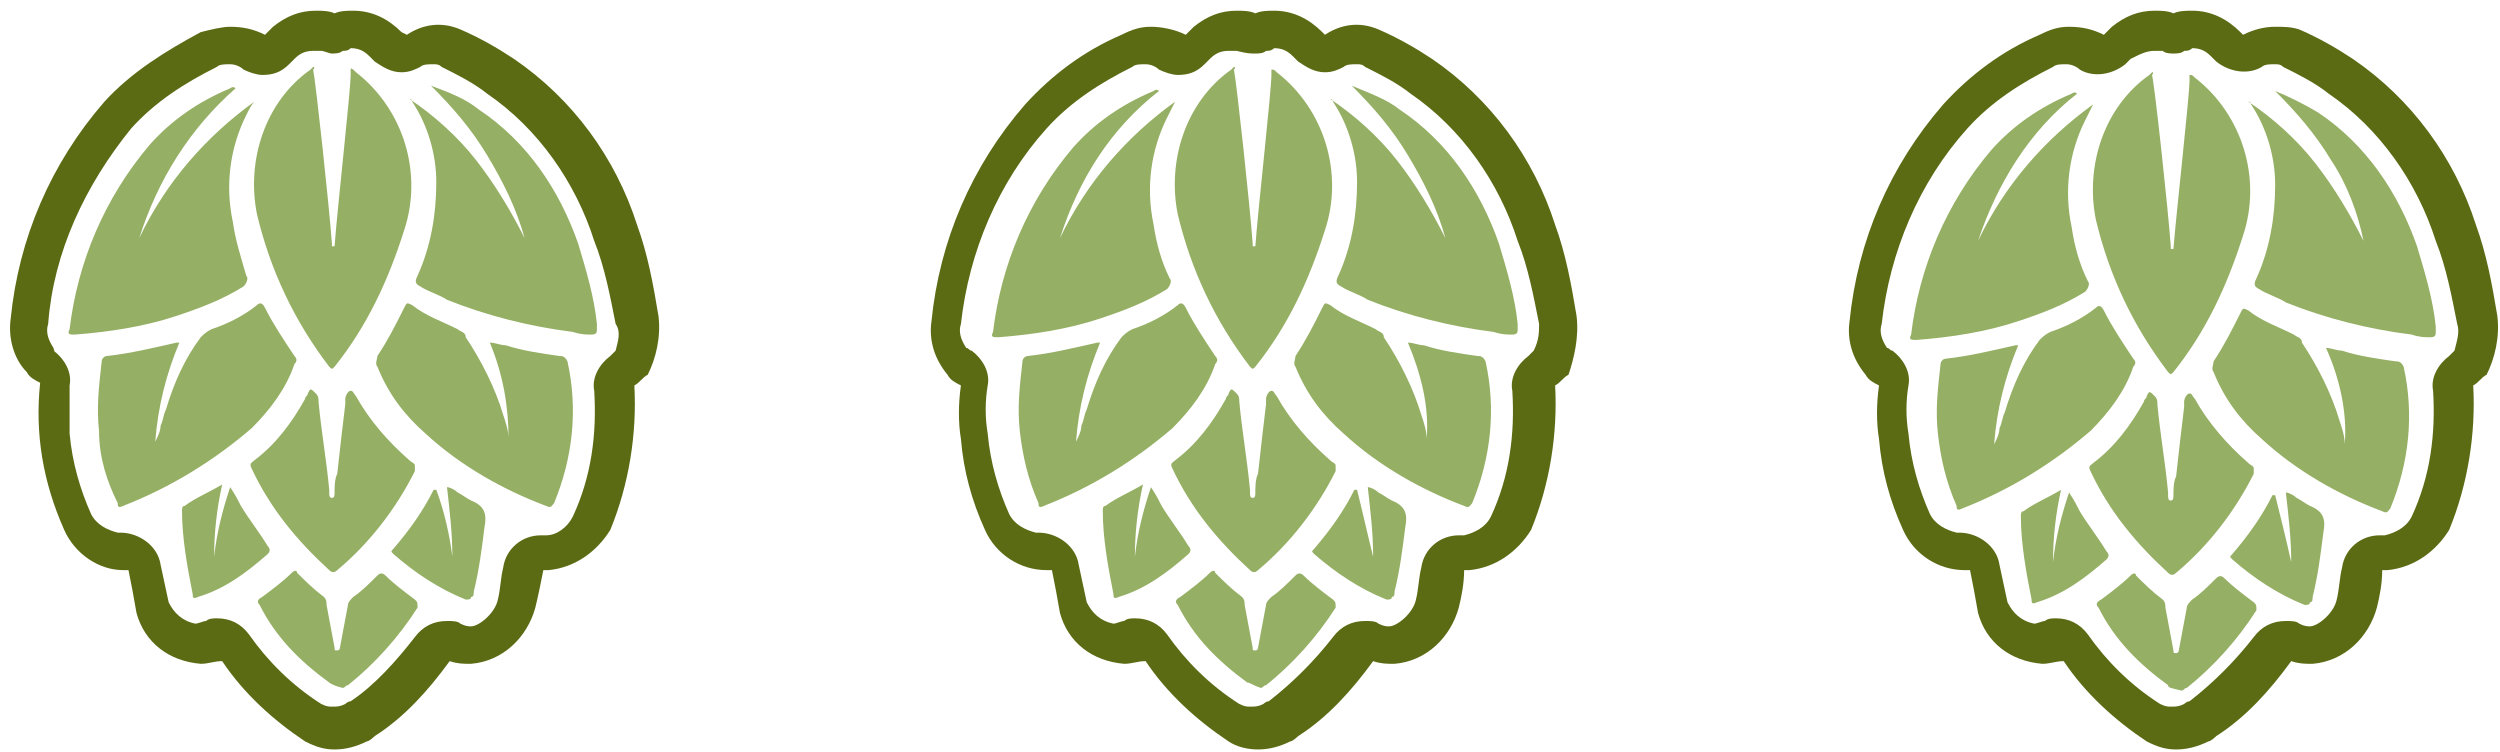
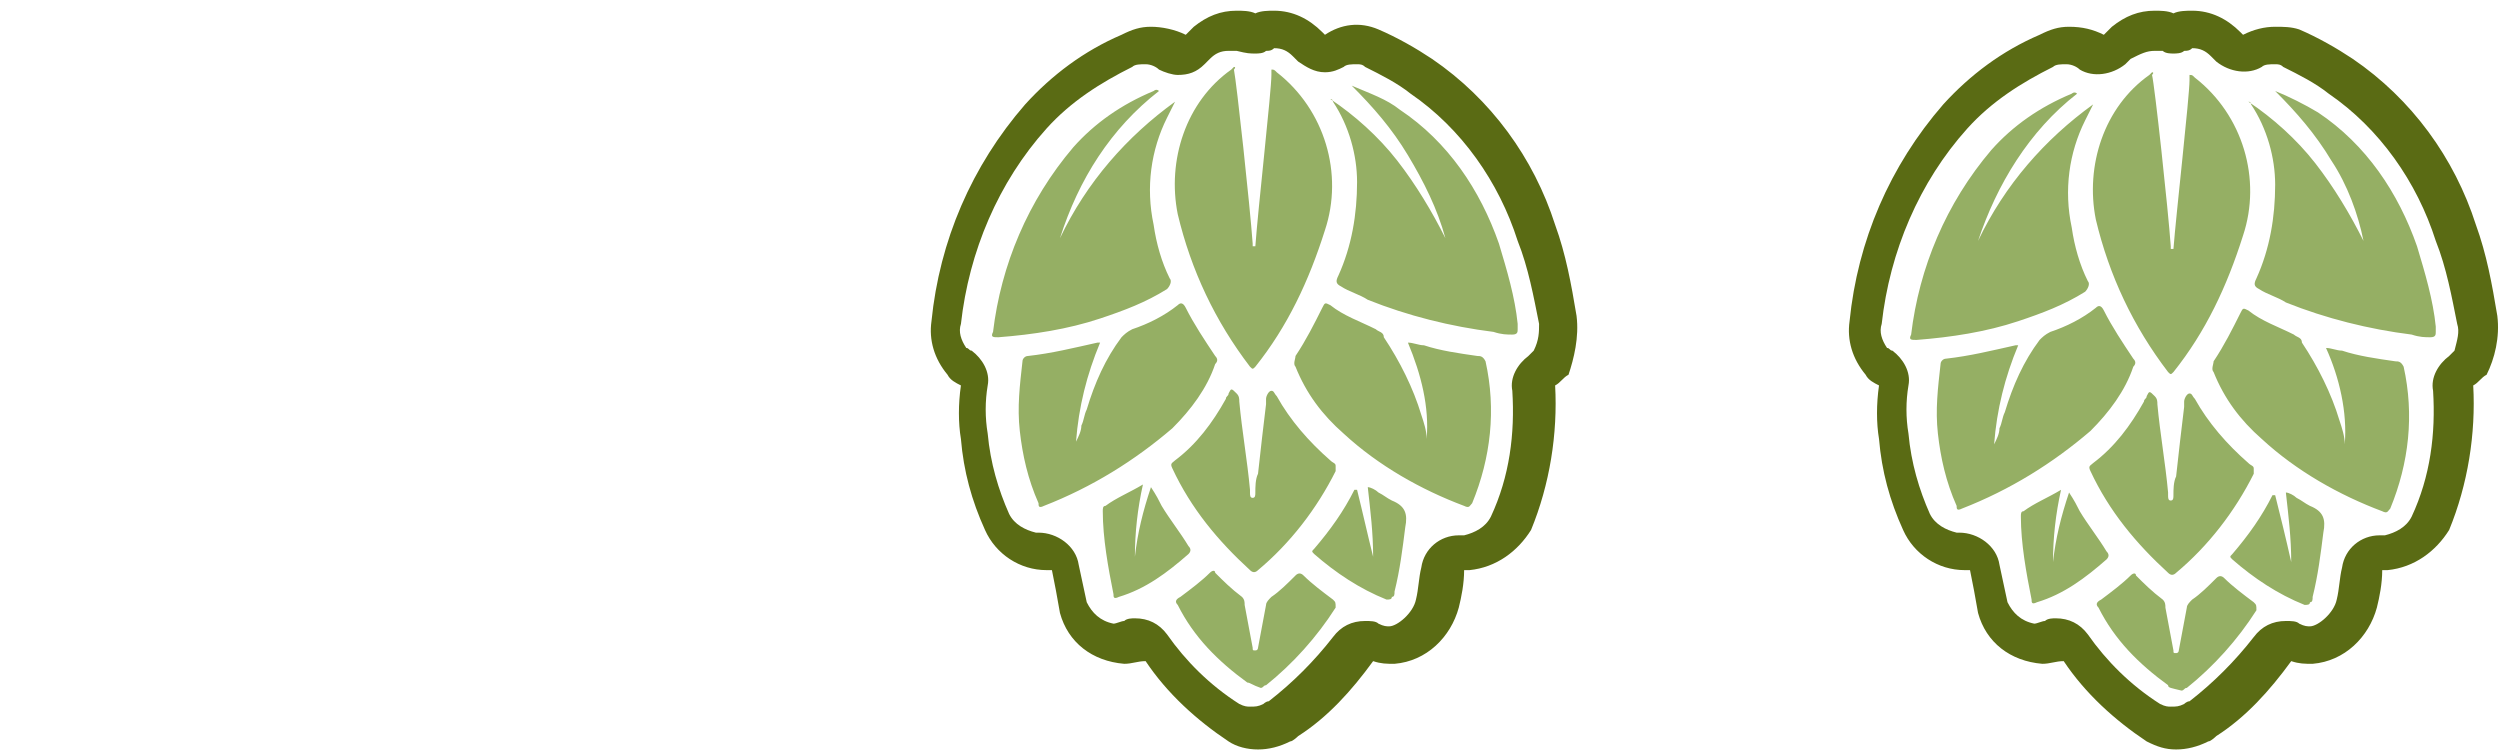
<svg xmlns="http://www.w3.org/2000/svg" version="1.1" id="Laag_1" x="0px" y="0px" width="93.4px" height="28.1px" viewBox="0 0 93.4 28.1" style="enable-background:new 0 0 93.4 28.1;" xml:space="preserve">
  <style type="text/css">
	.st0{fill:#5A6B14;}
	.st1{fill:#95AF64;}
</style>
  <path class="st0" d="M93.3,11.8c-0.2-1.2-0.4-2.3-0.8-3.4c-0.8-2.5-2.4-4.7-4.6-6.2c-0.6-0.4-1.3-0.8-2-1.1C85.6,1,85.3,1,85,1  c-0.4,0-0.8,0.1-1.2,0.3c0,0-0.1-0.1-0.1-0.1c-0.5-0.5-1.1-0.8-1.8-0.8c-0.2,0-0.5,0-0.7,0.1c-0.2-0.1-0.5-0.1-0.7-0.1  c-0.6,0-1.1,0.2-1.6,0.6c-0.1,0.1-0.2,0.2-0.3,0.3C78.2,1.1,77.8,1,77.3,1c-0.4,0-0.7,0.1-1.1,0.3c-1.4,0.6-2.6,1.5-3.6,2.6  c-2,2.3-3.2,5.1-3.5,8.1c-0.1,0.7,0.1,1.4,0.6,2c0.1,0.2,0.3,0.3,0.5,0.4c-0.1,0.7-0.1,1.4,0,2c0.1,1.2,0.4,2.3,0.9,3.4  c0.4,0.9,1.3,1.5,2.3,1.5c0.1,0,0.1,0,0.2,0c0.1,0.5,0.2,1,0.3,1.6c0.3,1.1,1.2,1.8,2.4,1.9c0.3,0,0.5-0.1,0.8-0.1  c0.8,1.2,1.9,2.2,3.1,3l0,0c0.4,0.2,0.7,0.3,1.1,0.3c0.4,0,0.8-0.1,1.2-0.3c0.1,0,0.3-0.2,0.3-0.2c1.1-0.7,2-1.7,2.8-2.8  c0.3,0.1,0.5,0.1,0.8,0.1c1.2-0.1,2.1-1,2.4-2.1c0.1-0.4,0.2-0.9,0.2-1.4c0.1,0,0.2,0,0.2,0c1-0.1,1.8-0.7,2.3-1.5  c0.7-1.7,1-3.6,0.9-5.4c0.2-0.1,0.3-0.3,0.5-0.4C93.2,13.4,93.4,12.6,93.3,11.8z M91.7,13.1c-0.1,0.1-0.1,0.1-0.2,0.2  c-0.4,0.3-0.7,0.8-0.6,1.3c0.1,1.6-0.1,3.2-0.8,4.7c-0.2,0.4-0.6,0.6-1,0.7h0c-0.1,0-0.1,0-0.2,0c-0.7,0-1.3,0.5-1.4,1.2  c-0.1,0.4-0.1,0.8-0.2,1.2c-0.1,0.5-0.7,1-1,1c-0.1,0-0.2,0-0.4-0.1c-0.1-0.1-0.3-0.1-0.5-0.1c-0.5,0-0.9,0.2-1.2,0.6  c-0.7,0.9-1.5,1.7-2.4,2.4c-0.1,0-0.2,0.1-0.2,0.1c-0.2,0.1-0.3,0.1-0.5,0.1c-0.1,0-0.2,0-0.4-0.1c-1.1-0.7-2-1.6-2.7-2.6  c-0.3-0.4-0.7-0.6-1.2-0.6c-0.1,0-0.3,0-0.4,0.1c-0.1,0-0.3,0.1-0.4,0.1c-0.5-0.1-0.8-0.4-1-0.8c-0.1-0.5-0.2-0.9-0.3-1.4  c-0.1-0.7-0.8-1.2-1.5-1.2c-0.1,0-0.1,0-0.1,0c-0.4-0.1-0.8-0.3-1-0.7c-0.4-0.9-0.7-1.9-0.8-3c-0.1-0.6-0.1-1.2,0-1.8  c0.1-0.5-0.2-1-0.6-1.3c-0.1,0-0.1-0.1-0.2-0.1c-0.2-0.3-0.3-0.6-0.2-0.9c0.3-2.7,1.4-5.3,3.2-7.3c0.9-1,2-1.7,3.2-2.3  c0.1-0.1,0.3-0.1,0.5-0.1c0.2,0,0.4,0.1,0.5,0.2c0.5,0.3,1.2,0.2,1.7-0.2l0.2-0.2C80,2,80.2,1.9,80.5,1.9h0c0.1,0,0.2,0,0.3,0  C80.9,2,81.1,2,81.2,2c0.1,0,0.3,0,0.4-0.1c0.1,0,0.2,0,0.3-0.1c0.3,0,0.5,0.1,0.7,0.3c0,0,0.1,0.1,0.2,0.2c0.5,0.4,1.2,0.5,1.7,0.2  c0.1-0.1,0.3-0.1,0.5-0.1c0.1,0,0.2,0,0.3,0.1c0.6,0.3,1.2,0.6,1.7,1c1.9,1.3,3.3,3.3,4,5.5c0.4,1,0.6,2.1,0.8,3.1  C91.9,12.4,91.8,12.7,91.7,13.1z" />
  <path class="st0" d="M58.9,11.8c-0.2-1.2-0.4-2.3-0.8-3.4c-0.8-2.5-2.4-4.7-4.6-6.2c-0.6-0.4-1.3-0.8-2-1.1c-0.7-0.3-1.4-0.2-2,0.2  l-0.1-0.1c-0.5-0.5-1.1-0.8-1.8-0.8c-0.2,0-0.5,0-0.7,0.1c-0.2-0.1-0.5-0.1-0.7-0.1c-0.6,0-1.1,0.2-1.6,0.6  c-0.1,0.1-0.2,0.2-0.3,0.3C43.9,1.1,43.4,1,43,1c-0.4,0-0.7,0.1-1.1,0.3c-1.4,0.6-2.6,1.5-3.6,2.6c-2,2.3-3.2,5.1-3.5,8.1  c-0.1,0.7,0.1,1.4,0.6,2c0.1,0.2,0.3,0.3,0.5,0.4c-0.1,0.7-0.1,1.4,0,2c0.1,1.2,0.4,2.3,0.9,3.4c0.4,0.9,1.3,1.5,2.3,1.5  c0.1,0,0.1,0,0.2,0c0.1,0.5,0.2,1,0.3,1.6c0.3,1.1,1.2,1.8,2.4,1.9c0.3,0,0.5-0.1,0.8-0.1c0.8,1.2,1.9,2.2,3.1,3l0,0  c0.3,0.2,0.7,0.3,1.1,0.3c0.4,0,0.8-0.1,1.2-0.3c0.1,0,0.3-0.2,0.3-0.2c1.1-0.7,2-1.7,2.8-2.8c0.3,0.1,0.5,0.1,0.8,0.1  c1.2-0.1,2.1-1,2.4-2.1c0.1-0.4,0.2-0.9,0.2-1.4c0.1,0,0.2,0,0.2,0c1-0.1,1.8-0.7,2.3-1.5c0.7-1.7,1-3.6,0.9-5.4  c0.2-0.1,0.3-0.3,0.5-0.4C58.8,13.4,59,12.6,58.9,11.8z M57.3,13.1c-0.1,0.1-0.1,0.1-0.2,0.2c-0.4,0.3-0.7,0.8-0.6,1.3  c0.1,1.6-0.1,3.2-0.8,4.7c-0.2,0.4-0.6,0.6-1,0.7h0c-0.1,0-0.1,0-0.2,0c-0.7,0-1.3,0.5-1.4,1.2c-0.1,0.4-0.1,0.8-0.2,1.2  c-0.1,0.5-0.7,1-1,1c-0.1,0-0.2,0-0.4-0.1c-0.1-0.1-0.3-0.1-0.5-0.1c-0.5,0-0.9,0.2-1.2,0.6c-0.7,0.9-1.5,1.7-2.4,2.4  c-0.1,0-0.2,0.1-0.2,0.1c-0.2,0.1-0.3,0.1-0.5,0.1c-0.1,0-0.2,0-0.4-0.1c-1.1-0.7-2-1.6-2.7-2.6c-0.3-0.4-0.7-0.6-1.2-0.6  c-0.1,0-0.3,0-0.4,0.1c-0.1,0-0.3,0.1-0.4,0.1c-0.5-0.1-0.8-0.4-1-0.8c-0.1-0.5-0.2-0.9-0.3-1.4c-0.1-0.7-0.8-1.2-1.5-1.2  c-0.1,0-0.1,0-0.1,0c-0.4-0.1-0.8-0.3-1-0.7c-0.4-0.9-0.7-1.9-0.8-3c-0.1-0.6-0.1-1.2,0-1.8c0.1-0.5-0.2-1-0.6-1.3  c-0.1,0-0.1-0.1-0.2-0.1c-0.2-0.3-0.3-0.6-0.2-0.9c0.3-2.7,1.4-5.3,3.2-7.3c0.9-1,2-1.7,3.2-2.3c0.1-0.1,0.3-0.1,0.5-0.1  c0.2,0,0.4,0.1,0.5,0.2c0.2,0.1,0.5,0.2,0.7,0.2c0.4,0,0.7-0.1,1-0.4l0.2-0.2c0.2-0.2,0.4-0.3,0.7-0.3l0,0c0.1,0,0.2,0,0.3,0  C46.6,2,46.7,2,46.9,2c0.1,0,0.3,0,0.4-0.1c0.1,0,0.2,0,0.3-0.1c0.3,0,0.5,0.1,0.7,0.3c0,0,0.1,0.1,0.2,0.2c0.3,0.2,0.6,0.4,1,0.4  c0.3,0,0.5-0.1,0.7-0.2c0.1-0.1,0.3-0.1,0.5-0.1c0.1,0,0.2,0,0.3,0.1c0.6,0.3,1.2,0.6,1.7,1c1.9,1.3,3.3,3.3,4,5.5  c0.4,1,0.6,2.1,0.8,3.1C57.5,12.4,57.5,12.7,57.3,13.1z" />
-   <path class="st0" d="M24.6,11.8c-0.2-1.2-0.4-2.3-0.8-3.4c-0.8-2.5-2.4-4.7-4.6-6.2c-0.6-0.4-1.3-0.8-2-1.1c-0.7-0.3-1.4-0.2-2,0.2  L15,1.2c-0.5-0.5-1.1-0.8-1.8-0.8c-0.2,0-0.5,0-0.7,0.1c-0.2-0.1-0.5-0.1-0.7-0.1c-0.6,0-1.1,0.2-1.6,0.6C10.1,1.1,10,1.2,9.9,1.3  C9.5,1.1,9.1,1,8.6,1C8.3,1,7.9,1.1,7.5,1.2C6.2,1.9,4.9,2.7,3.9,3.8c-2,2.3-3.2,5.1-3.5,8.1c-0.1,0.7,0.1,1.5,0.6,2  c0.1,0.2,0.3,0.3,0.5,0.4c-0.2,1.9,0.1,3.7,0.9,5.5c0.4,0.9,1.3,1.5,2.2,1.5c0.1,0,0.1,0,0.2,0c0.1,0.5,0.2,1,0.3,1.6  c0.3,1.1,1.2,1.8,2.4,1.9c0.3,0,0.5-0.1,0.8-0.1c0.8,1.2,1.9,2.2,3.1,3l0,0c0.4,0.2,0.7,0.3,1.1,0.3c0.4,0,0.8-0.1,1.2-0.3  c0.1,0,0.3-0.2,0.3-0.2c1.1-0.7,2-1.7,2.8-2.8c0.3,0.1,0.5,0.1,0.8,0.1c1.2-0.1,2.1-1,2.4-2.1c0.1-0.4,0.2-0.9,0.3-1.4  c0.1,0,0.2,0,0.2,0c1-0.1,1.8-0.7,2.3-1.5c0.7-1.7,1-3.6,0.9-5.4c0.2-0.1,0.3-0.3,0.5-0.4C24.5,13.4,24.7,12.6,24.6,11.8z M23,13.1  c-0.1,0.1-0.1,0.1-0.2,0.2c-0.4,0.3-0.7,0.8-0.6,1.3c0.1,1.6-0.1,3.2-0.8,4.7c-0.2,0.4-0.6,0.7-1,0.7c0,0,0,0,0,0h0c0,0,0,0,0,0  c-0.1,0-0.1,0-0.2,0c-0.7,0-1.3,0.5-1.4,1.2c-0.1,0.4-0.1,0.8-0.2,1.2c-0.1,0.5-0.7,1-1,1c-0.1,0-0.2,0-0.4-0.1  c-0.1-0.1-0.3-0.1-0.5-0.1c-0.5,0-0.9,0.2-1.2,0.6c-0.7,0.9-1.5,1.8-2.4,2.4c-0.1,0-0.2,0.1-0.2,0.1c-0.2,0.1-0.3,0.1-0.5,0.1  c-0.1,0-0.2,0-0.4-0.1c-1.1-0.7-2-1.6-2.7-2.6c-0.3-0.4-0.7-0.6-1.2-0.6c-0.1,0-0.3,0-0.4,0.1c-0.1,0-0.3,0.1-0.4,0.1  c-0.5-0.1-0.8-0.4-1-0.8c-0.1-0.5-0.2-0.9-0.3-1.4c-0.1-0.7-0.8-1.2-1.5-1.2c0,0-0.1,0-0.1,0c-0.4-0.1-0.8-0.3-1-0.7  c-0.4-0.9-0.7-1.9-0.8-3c0-0.6,0-1.2,0-1.8c0.1-0.5-0.2-1-0.6-1.3C2.1,13.1,2,13.1,2,13c-0.2-0.3-0.3-0.6-0.2-0.9  C2,9.4,3.2,6.9,4.9,4.8c0.9-1,2-1.7,3.2-2.3c0.1-0.1,0.3-0.1,0.5-0.1c0.2,0,0.4,0.1,0.5,0.2c0.2,0.1,0.5,0.2,0.7,0.2  c0.4,0,0.7-0.1,1-0.4l0.2-0.2c0.2-0.2,0.4-0.3,0.7-0.3l0,0c0.1,0,0.2,0,0.3,0c0.1,0,0.3,0.1,0.4,0.1c0.1,0,0.3,0,0.4-0.1  c0.1,0,0.2,0,0.3-0.1c0.3,0,0.5,0.1,0.7,0.3c0,0,0.1,0.1,0.2,0.2c0.3,0.2,0.6,0.4,1,0.4c0.3,0,0.5-0.1,0.7-0.2  c0.1-0.1,0.3-0.1,0.5-0.1c0.1,0,0.2,0,0.3,0.1c0.6,0.3,1.2,0.6,1.7,1c1.9,1.3,3.3,3.3,4,5.5c0.4,1,0.6,2.1,0.8,3.1  C23.2,12.4,23.1,12.7,23,13.1z" />
-   <path id="Path_55_00000145045049254685702110000006768445892582150562_" class="st1" d="M12.4,9.1c0,0,0,0.1,0,0.1c0,0,0,0,0.1,0  c0.1-1.4,0.6-5.8,0.6-6.4c0-0.1,0-0.1,0-0.2s0.1,0,0.2,0.1c1.8,1.4,2.5,3.8,1.8,5.9c-0.6,1.9-1.4,3.6-2.6,5.1  c-0.1,0.1-0.1,0.1-0.2,0c-1.3-1.7-2.2-3.6-2.7-5.7c-0.4-2,0.3-4.2,2-5.4c0,0,0.1-0.1,0.1-0.1c0.1,0,0,0.1,0,0.1  C11.8,3.1,12.3,7.7,12.4,9.1 M17.9,4.1c1.8,1.2,3,3,3.7,5c0.3,1,0.6,2,0.7,3c0,0.1,0,0.1,0,0.2c0,0.1,0,0.2-0.2,0.2  c-0.2,0-0.4,0-0.7-0.1c-1.6-0.2-3.2-0.6-4.7-1.2c-0.3-0.2-0.7-0.3-1-0.5c-0.2-0.1-0.2-0.2-0.1-0.4c0.5-1.1,0.7-2.3,0.7-3.5  c0-1-0.3-2.1-0.9-3c0,0,0-0.1-0.1-0.1c0.9,0.6,1.8,1.4,2.5,2.3c0.7,0.9,1.3,1.9,1.8,2.9c-0.3-1.1-0.8-2.1-1.4-3.1  c-0.6-1-1.3-1.8-2.1-2.6C16.9,3.5,17.4,3.7,17.9,4.1 M5.2,8.9c1-2.1,2.5-3.8,4.3-5.1C9.4,3.9,9.3,4.1,9.2,4.3  c-0.6,1.2-0.8,2.6-0.5,4C8.8,9,9,9.6,9.2,10.3c0.1,0.1,0,0.3-0.1,0.4c0,0,0,0,0,0c-0.8,0.5-1.6,0.8-2.5,1.1  c-1.2,0.4-2.5,0.6-3.8,0.7c-0.2,0-0.3,0-0.2-0.2c0.3-2.5,1.3-4.9,3-6.9c0.8-0.9,1.8-1.6,3-2.1c0,0,0.1-0.1,0.2,0  C7.1,4.8,5.9,6.7,5.2,8.9 M5.8,16.5C5.9,16.3,6,16.1,6,15.9c0.1-0.2,0.1-0.4,0.2-0.6c0.3-1,0.7-1.9,1.3-2.7c0.1-0.1,0.2-0.2,0.4-0.3  c0.6-0.2,1.2-0.5,1.7-0.9c0.1-0.1,0.2-0.1,0.3,0.1c0.3,0.6,0.7,1.2,1.1,1.8c0.1,0.1,0.1,0.2,0,0.3c-0.3,0.9-0.9,1.7-1.6,2.4  c-1.4,1.2-3,2.2-4.8,2.9c-0.2,0.1-0.2,0-0.2-0.1C4,18,3.7,17.1,3.7,16.1c-0.1-0.9,0-1.7,0.1-2.6c0-0.1,0.1-0.2,0.2-0.2  c0.9-0.1,1.7-0.3,2.6-0.5c0,0,0.1,0,0.1,0C6.2,14,5.9,15.2,5.8,16.5 M18.3,12.8c0.2,0,0.4,0.1,0.6,0.1c0.6,0.2,1.3,0.3,2,0.4  c0.1,0,0.2,0,0.3,0.2c0.4,1.8,0.2,3.6-0.5,5.3c-0.1,0.1-0.1,0.2-0.3,0.1c-1.6-0.6-3.2-1.5-4.5-2.7c-0.8-0.7-1.4-1.5-1.8-2.5  c-0.1-0.1,0-0.3,0-0.4c0.4-0.6,0.7-1.2,1-1.8c0.1-0.2,0.1-0.2,0.3-0.1c0.5,0.4,1.1,0.6,1.7,0.9c0.1,0.1,0.3,0.1,0.3,0.3  c0.6,0.9,1.1,1.9,1.4,2.9c0.1,0.3,0.2,0.6,0.2,0.9C19,15.2,18.8,14,18.3,12.8 M15.5,17.6c-0.7,1.4-1.7,2.7-2.9,3.7  c-0.1,0.1-0.2,0.1-0.3,0c0,0,0,0,0,0c-1.2-1.1-2.2-2.3-2.9-3.8c-0.1-0.2,0-0.2,0.1-0.3c0.8-0.6,1.4-1.4,1.9-2.3  c0-0.1,0.1-0.1,0.1-0.2c0.1-0.2,0.1-0.2,0.3,0c0.1,0.1,0.1,0.2,0.1,0.3c0.1,1.1,0.3,2.2,0.4,3.3c0,0,0,0.1,0,0.1  c0,0.1,0,0.2,0.1,0.2s0.1-0.1,0.1-0.2c0-0.2,0-0.5,0.1-0.7c0.1-0.9,0.2-1.8,0.3-2.6c0-0.1,0-0.1,0-0.2c0-0.1,0.1-0.3,0.2-0.3  s0.1,0.1,0.2,0.2c0.5,0.9,1.2,1.7,2,2.4c0.1,0.1,0.2,0.1,0.2,0.2C15.5,17.5,15.5,17.6,15.5,17.6 M12.3,25.5c-1.1-0.8-2-1.7-2.6-2.9  c-0.1-0.1-0.1-0.2,0.1-0.3c0.4-0.3,0.8-0.6,1.1-0.9c0.1-0.1,0.2-0.1,0.2,0c0.3,0.3,0.6,0.6,1,0.9c0.1,0.1,0.1,0.2,0.1,0.3  c0.1,0.5,0.2,1.1,0.3,1.6c0,0.1,0,0.1,0.1,0.1c0.1,0,0.1-0.1,0.1-0.1c0.1-0.5,0.2-1.1,0.3-1.6c0-0.1,0.1-0.2,0.2-0.3  c0.3-0.2,0.6-0.5,0.9-0.8c0.1-0.1,0.2-0.1,0.3,0c0.3,0.3,0.7,0.6,1.1,0.9c0.1,0.1,0.1,0.1,0.1,0.3c-0.7,1.1-1.6,2.1-2.6,2.9  c-0.1,0-0.1,0.1-0.2,0.1C12.4,25.6,12.3,25.5,12.3,25.5 M16.9,20.8c0-0.9-0.1-1.7-0.2-2.6c0.1,0,0.3,0.1,0.4,0.2  c0.2,0.1,0.3,0.2,0.5,0.3c0.5,0.2,0.6,0.5,0.5,1c-0.1,0.8-0.2,1.6-0.4,2.4c0,0.1,0,0.2-0.1,0.2c0,0.1-0.1,0.1-0.2,0.1  c-1-0.4-1.9-1-2.7-1.7c-0.1-0.1-0.1-0.1,0-0.2c0.6-0.7,1.1-1.4,1.5-2.2c0,0,0,0,0.1,0C16.6,19.1,16.8,20,16.9,20.8 M8,20.8  c0.1-0.9,0.3-1.7,0.6-2.6c0.2,0.3,0.3,0.5,0.4,0.7c0.3,0.5,0.7,1,1,1.5c0.1,0.1,0.1,0.2,0,0.3c-0.8,0.7-1.6,1.3-2.6,1.6  c-0.2,0.1-0.2,0-0.2-0.1c-0.2-1-0.4-2.1-0.4-3.1c0-0.1,0-0.2,0.1-0.2c0.4-0.3,0.9-0.5,1.4-0.8C8.1,19,8,19.9,8,20.8" />
  <path id="Path_55_00000039128994212381146690000003229305523907085737_" class="st1" d="M46.8,9.1c0,0,0,0.1,0,0.1c0,0,0,0,0.1,0  c0.1-1.4,0.6-5.8,0.6-6.4c0-0.1,0-0.1,0-0.2c0.1,0,0.1,0,0.2,0.1c1.8,1.4,2.5,3.8,1.8,5.9c-0.6,1.9-1.4,3.6-2.6,5.1  c-0.1,0.1-0.1,0.1-0.2,0c-1.3-1.7-2.2-3.6-2.7-5.7c-0.4-2,0.3-4.2,2-5.4c0,0,0.1-0.1,0.1-0.1c0.1,0,0,0.1,0,0.1  C46.2,3.1,46.7,7.7,46.8,9.1 M52.3,4.1c1.8,1.2,3,3,3.7,5c0.3,1,0.6,2,0.7,3c0,0.1,0,0.1,0,0.2c0,0.1,0,0.2-0.2,0.2  c-0.2,0-0.4,0-0.7-0.1c-1.6-0.2-3.2-0.6-4.7-1.2c-0.3-0.2-0.7-0.3-1-0.5c-0.2-0.1-0.2-0.2-0.1-0.4c0.5-1.1,0.7-2.3,0.7-3.5  c0-1-0.3-2.1-0.9-3c0,0,0-0.1-0.1-0.1c0.9,0.6,1.8,1.4,2.5,2.3c0.7,0.9,1.3,1.9,1.8,2.9c-0.3-1.1-0.8-2.1-1.4-3.1  c-0.6-1-1.3-1.8-2.1-2.6C51.2,3.5,51.8,3.7,52.3,4.1 M39.6,8.9c1-2.1,2.5-3.8,4.3-5.1c-0.1,0.2-0.2,0.4-0.3,0.6  c-0.6,1.2-0.8,2.6-0.5,4c0.1,0.7,0.3,1.4,0.6,2c0.1,0.1,0,0.3-0.1,0.4c0,0,0,0,0,0c-0.8,0.5-1.6,0.8-2.5,1.1  c-1.2,0.4-2.5,0.6-3.8,0.7c-0.2,0-0.3,0-0.2-0.2c0.3-2.5,1.3-4.9,3-6.9c0.8-0.9,1.8-1.6,3-2.1c0,0,0.1-0.1,0.2,0  C41.5,4.8,40.3,6.7,39.6,8.9 M40.2,16.5c0.1-0.2,0.2-0.4,0.2-0.6c0.1-0.2,0.1-0.4,0.2-0.6c0.3-1,0.7-1.9,1.3-2.7  c0.1-0.1,0.2-0.2,0.4-0.3c0.6-0.2,1.2-0.5,1.7-0.9c0.1-0.1,0.2-0.1,0.3,0.1c0.3,0.6,0.7,1.2,1.1,1.8c0.1,0.1,0.1,0.2,0,0.3  c-0.3,0.9-0.9,1.7-1.6,2.4c-1.4,1.2-3,2.2-4.8,2.9c-0.2,0.1-0.2,0-0.2-0.1c-0.4-0.9-0.6-1.8-0.7-2.7c-0.1-0.9,0-1.7,0.1-2.6  c0-0.1,0.1-0.2,0.2-0.2c0.9-0.1,1.7-0.3,2.6-0.5c0,0,0.1,0,0.1,0C40.6,14,40.3,15.2,40.2,16.5 M52.6,12.8c0.2,0,0.4,0.1,0.6,0.1  c0.6,0.2,1.3,0.3,2,0.4c0.1,0,0.2,0,0.3,0.2c0.4,1.8,0.2,3.6-0.5,5.3c-0.1,0.1-0.1,0.2-0.3,0.1c-1.6-0.6-3.2-1.5-4.5-2.7  c-0.8-0.7-1.4-1.5-1.8-2.5c-0.1-0.1,0-0.3,0-0.4c0.4-0.6,0.7-1.2,1-1.8c0.1-0.2,0.1-0.2,0.3-0.1c0.5,0.4,1.1,0.6,1.7,0.9  c0.1,0.1,0.3,0.1,0.3,0.3c0.6,0.9,1.1,1.9,1.4,2.9c0.1,0.3,0.2,0.6,0.2,0.9C53.4,15.2,53.1,14,52.6,12.8 M49.9,17.6  c-0.7,1.4-1.7,2.7-2.9,3.7c-0.1,0.1-0.2,0.1-0.3,0c0,0,0,0,0,0c-1.2-1.1-2.2-2.3-2.9-3.8c-0.1-0.2,0-0.2,0.1-0.3  c0.8-0.6,1.4-1.4,1.9-2.3c0-0.1,0.1-0.1,0.1-0.2c0.1-0.2,0.1-0.2,0.3,0c0.1,0.1,0.1,0.2,0.1,0.3c0.1,1.1,0.3,2.2,0.4,3.3  c0,0,0,0.1,0,0.1c0,0.1,0,0.2,0.1,0.2c0.1,0,0.1-0.1,0.1-0.2c0-0.2,0-0.5,0.1-0.7c0.1-0.9,0.2-1.8,0.3-2.6c0-0.1,0-0.1,0-0.2  c0-0.1,0.1-0.3,0.2-0.3s0.1,0.1,0.2,0.2c0.5,0.9,1.2,1.7,2,2.4c0.1,0.1,0.2,0.1,0.2,0.2C49.9,17.5,49.9,17.6,49.9,17.6 M46.6,25.5  c-1.1-0.8-2-1.7-2.6-2.9c-0.1-0.1-0.1-0.2,0.1-0.3c0.4-0.3,0.8-0.6,1.1-0.9c0.1-0.1,0.2-0.1,0.2,0c0.3,0.3,0.6,0.6,1,0.9  c0.1,0.1,0.1,0.2,0.1,0.3c0.1,0.5,0.2,1.1,0.3,1.6c0,0.1,0,0.1,0.1,0.1c0.1,0,0.1-0.1,0.1-0.1c0.1-0.5,0.2-1.1,0.3-1.6  c0-0.1,0.1-0.2,0.2-0.3c0.3-0.2,0.6-0.5,0.9-0.8c0.1-0.1,0.2-0.1,0.3,0c0.3,0.3,0.7,0.6,1.1,0.9c0.1,0.1,0.1,0.1,0.1,0.3  c-0.7,1.1-1.6,2.1-2.6,2.9c-0.1,0-0.1,0.1-0.2,0.1C46.8,25.6,46.7,25.5,46.6,25.5 M51.3,20.8c0-0.9-0.1-1.7-0.2-2.6  c0.1,0,0.3,0.1,0.4,0.2c0.2,0.1,0.3,0.2,0.5,0.3c0.5,0.2,0.6,0.5,0.5,1c-0.1,0.8-0.2,1.6-0.4,2.4c0,0.1,0,0.2-0.1,0.2  c0,0.1-0.1,0.1-0.2,0.1c-1-0.4-1.9-1-2.7-1.7c-0.1-0.1-0.1-0.1,0-0.2c0.6-0.7,1.1-1.4,1.5-2.2c0,0,0,0,0.1,0  C50.9,19.1,51.1,20,51.3,20.8 M42.4,20.8c0.1-0.9,0.3-1.7,0.6-2.6c0.2,0.3,0.3,0.5,0.4,0.7c0.3,0.5,0.7,1,1,1.5  c0.1,0.1,0.1,0.2,0,0.3c-0.8,0.7-1.6,1.3-2.6,1.6c-0.2,0.1-0.2,0-0.2-0.1c-0.2-1-0.4-2.1-0.4-3.1c0-0.1,0-0.2,0.1-0.2  c0.4-0.3,0.9-0.5,1.4-0.8C42.5,19,42.4,19.9,42.4,20.8" />
  <g>
-     <path class="st1" d="M71.9,49.3C71.9,49.3,71.9,49.3,71.9,49.3c0.2-0.1,0.2-0.3,0.1-0.4c-0.3-0.6-0.5-1.3-0.6-2   c-0.3-1.3-0.1-2.7,0.5-4c0.1-0.2,0.2-0.4,0.3-0.6c-1.8,1.3-3.3,3.1-4.3,5.1c0.7-2.1,1.9-4,3.5-5.6c-0.1-0.1-0.1,0-0.2,0   c-1.1,0.5-2.1,1.2-3,2.1c-1.7,1.9-2.7,4.3-3,6.9c0,0.2,0.1,0.2,0.2,0.2c1.3-0.1,2.6-0.3,3.8-0.7C70.3,50.2,71.1,49.8,71.9,49.3z" />
    <path class="st1" d="M75.1,52.5c0.1,0.1,0.1,0.1,0.2,0.1v-4.7c0,0,0,0,0,0c0,0,0,0-0.1,0c0,0,0-0.1,0-0.1h0c-0.1-1.4-0.6-6-0.6-6.3   c0,0,0-0.1,0-0.1c-0.1,0-0.1,0-0.1,0.1c-1.7,1.3-2.5,3.4-2,5.4C72.9,48.9,73.8,50.8,75.1,52.5z" />
-     <path class="st1" d="M75,57.1c0,0,0-0.1,0-0.1c-0.1-1.1-0.3-2.2-0.4-3.3c0-0.1,0-0.2-0.1-0.3c-0.1-0.2-0.2-0.2-0.3,0   c0,0.1-0.1,0.1-0.1,0.2c-0.5,0.9-1.2,1.6-1.9,2.3c-0.1,0.1-0.2,0.1-0.1,0.3c0.7,1.4,1.7,2.7,2.9,3.8c0,0,0,0,0,0c0.1,0,0.1,0,0.2,0   v-2.8c0,0,0,0-0.1,0C75.1,57.2,75.1,57.1,75,57.1z" />
    <path class="st1" d="M72.8,59.1c-0.4-0.5-0.7-1-1-1.5c-0.1-0.2-0.3-0.5-0.4-0.7c-0.3,0.8-0.5,1.7-0.6,2.6l0,0   c0-0.9,0.1-1.8,0.3-2.6c-0.5,0.3-0.9,0.5-1.4,0.8c-0.1,0-0.1,0.1-0.1,0.2c0,1,0.2,2.1,0.4,3.1c0,0.1,0.1,0.2,0.2,0.1   c1-0.4,1.8-0.9,2.6-1.6C72.9,59.3,73,59.3,72.8,59.1z" />
    <path class="st1" d="M75.2,62.8C75.2,62.9,75.2,62.9,75.2,62.8c0,0.1,0,0.2-0.1,0.2c-0.1,0,0-0.1-0.1-0.1c-0.1-0.5-0.2-1.1-0.3-1.6   c0-0.1,0-0.2-0.1-0.3c-0.3-0.3-0.7-0.6-1-0.9c-0.1-0.1-0.2-0.1-0.2,0c-0.3,0.3-0.7,0.6-1.1,0.9c-0.1,0.1-0.1,0.1-0.1,0.3   c0.7,1.1,1.6,2.1,2.6,2.9l0,0c0.1,0,0.1,0.1,0.2,0.1c0,0,0,0,0.1,0V62.8z" />
    <path class="st1" d="M73.7,52.4c0-0.1,0-0.2,0-0.3c-0.4-0.6-0.7-1.2-1.1-1.8c-0.1-0.1-0.1-0.2-0.3-0.1c-0.5,0.4-1.1,0.6-1.7,0.9   c-0.1,0.1-0.3,0.1-0.4,0.3c-0.6,0.8-1,1.7-1.3,2.7c-0.1,0.2-0.1,0.4-0.2,0.6c0,0.2-0.1,0.4-0.2,0.6c0.1-1.3,0.4-2.5,0.9-3.7   c0,0-0.1,0-0.1,0c-0.8,0.2-1.7,0.4-2.6,0.5c-0.2,0-0.2,0.1-0.2,0.2c-0.2,0.9-0.2,1.7-0.1,2.6c0.1,0.9,0.3,1.8,0.7,2.7   c0,0.1,0.1,0.2,0.2,0.1c1.8-0.6,3.4-1.6,4.8-2.9C72.8,54.1,73.3,53.3,73.7,52.4z" />
  </g>
  <path id="Path_55_00000170957077353904223640000008766419134172497343_" class="st1" d="M81.1,9.2c0,0,0,0.1,0,0.1c0,0,0,0,0.1,0  C81.3,8,81.8,3.6,81.8,3c0-0.1,0-0.1,0-0.2c0.1,0,0.1,0,0.2,0.1c1.8,1.4,2.5,3.8,1.8,5.9c-0.6,1.9-1.4,3.6-2.6,5.1  c-0.1,0.1-0.1,0.1-0.2,0c-1.3-1.7-2.2-3.6-2.7-5.7c-0.4-2,0.3-4.2,2-5.4c0,0,0.1-0.1,0.1-0.1c0.1,0,0,0.1,0,0.1  C80.5,3.2,81,7.8,81.1,9.2 M86.6,4.2c1.8,1.2,3,3,3.7,5c0.3,1,0.6,2,0.7,3c0,0.1,0,0.1,0,0.2c0,0.1,0,0.2-0.2,0.2  c-0.2,0-0.4,0-0.7-0.1c-1.6-0.2-3.2-0.6-4.7-1.2c-0.3-0.2-0.7-0.3-1-0.5c-0.2-0.1-0.2-0.2-0.1-0.4c0.5-1.1,0.7-2.3,0.7-3.5  c0-1-0.3-2.1-0.9-3c0,0,0-0.1-0.1-0.1c0.9,0.6,1.8,1.4,2.5,2.3c0.7,0.9,1.3,1.9,1.8,2.9C88.1,8,87.7,6.9,87.1,6  c-0.6-1-1.3-1.8-2.1-2.6C85.5,3.6,86.1,3.9,86.6,4.2 M73.9,9c1-2.1,2.5-3.8,4.3-5.1c-0.1,0.2-0.2,0.4-0.3,0.6  c-0.6,1.2-0.8,2.6-0.5,4c0.1,0.7,0.3,1.4,0.6,2c0.1,0.1,0,0.3-0.1,0.4c0,0,0,0,0,0c-0.8,0.5-1.6,0.8-2.5,1.1  c-1.2,0.4-2.5,0.6-3.8,0.7c-0.2,0-0.3,0-0.2-0.2c0.3-2.5,1.3-4.9,3-6.9c0.8-0.9,1.8-1.6,3-2.1c0,0,0.1-0.1,0.2,0  C75.8,4.9,74.6,6.9,73.9,9 M74.5,16.6c0.1-0.2,0.2-0.4,0.2-0.6c0.1-0.2,0.1-0.4,0.2-0.6c0.3-1,0.7-1.9,1.3-2.7  c0.1-0.1,0.2-0.2,0.4-0.3c0.6-0.2,1.2-0.5,1.7-0.9c0.1-0.1,0.2-0.1,0.3,0.1c0.3,0.6,0.7,1.2,1.1,1.8c0.1,0.1,0.1,0.2,0,0.3  c-0.3,0.9-0.9,1.7-1.6,2.4c-1.4,1.2-3,2.2-4.8,2.9c-0.2,0.1-0.2,0-0.2-0.1c-0.4-0.9-0.6-1.8-0.7-2.7c-0.1-0.9,0-1.7,0.1-2.6  c0-0.1,0.1-0.2,0.2-0.2c0.9-0.1,1.7-0.3,2.6-0.5c0,0,0.1,0,0.1,0C74.9,14.1,74.6,15.3,74.5,16.6 M86.9,13c0.2,0,0.4,0.1,0.6,0.1  c0.6,0.2,1.3,0.3,2,0.4c0.1,0,0.2,0,0.3,0.2c0.4,1.8,0.2,3.6-0.5,5.3c-0.1,0.1-0.1,0.2-0.3,0.1c-1.6-0.6-3.2-1.5-4.5-2.7  c-0.8-0.7-1.4-1.5-1.8-2.5c-0.1-0.1,0-0.3,0-0.4c0.4-0.6,0.7-1.2,1-1.8c0.1-0.2,0.1-0.2,0.3-0.1c0.5,0.4,1.1,0.6,1.7,0.9  c0.1,0.1,0.3,0.1,0.3,0.3c0.6,0.9,1.1,1.9,1.4,2.9c0.1,0.3,0.2,0.6,0.2,0.9C87.7,15.4,87.4,14.1,86.9,13 M84.2,17.7  c-0.7,1.4-1.7,2.7-2.9,3.7c-0.1,0.1-0.2,0.1-0.3,0c0,0,0,0,0,0c-1.2-1.1-2.2-2.3-2.9-3.8c-0.1-0.2,0-0.2,0.1-0.3  c0.8-0.6,1.4-1.4,1.9-2.3c0-0.1,0.1-0.1,0.1-0.2c0.1-0.2,0.1-0.2,0.3,0c0.1,0.1,0.1,0.2,0.1,0.3c0.1,1.1,0.3,2.2,0.4,3.3  c0,0,0,0.1,0,0.1c0,0.1,0,0.2,0.1,0.2s0.1-0.1,0.1-0.2c0-0.2,0-0.5,0.1-0.7c0.1-0.9,0.2-1.8,0.3-2.6c0-0.1,0-0.1,0-0.2  c0-0.1,0.1-0.3,0.2-0.3c0.1,0,0.1,0.1,0.2,0.2c0.5,0.9,1.2,1.7,2,2.4c0.1,0.1,0.2,0.1,0.2,0.2C84.2,17.6,84.2,17.7,84.2,17.7   M81,25.6c-1.1-0.8-2-1.7-2.6-2.9c-0.1-0.1-0.1-0.2,0.1-0.3c0.4-0.3,0.8-0.6,1.1-0.9c0.1-0.1,0.2-0.1,0.2,0c0.3,0.3,0.6,0.6,1,0.9  c0.1,0.1,0.1,0.2,0.1,0.3c0.1,0.5,0.2,1.1,0.3,1.6c0,0.1,0,0.1,0.1,0.1c0.1,0,0.1-0.1,0.1-0.1c0.1-0.5,0.2-1.1,0.3-1.6  c0-0.1,0.1-0.2,0.2-0.3c0.3-0.2,0.6-0.5,0.9-0.8c0.1-0.1,0.2-0.1,0.3,0c0.3,0.3,0.7,0.6,1.1,0.9c0.1,0.1,0.1,0.1,0.1,0.3  c-0.7,1.1-1.6,2.1-2.6,2.9c-0.1,0-0.1,0.1-0.2,0.1C81.1,25.7,81,25.7,81,25.6 M85.6,21c0-0.9-0.1-1.7-0.2-2.6c0.1,0,0.3,0.1,0.4,0.2  c0.2,0.1,0.3,0.2,0.5,0.3c0.5,0.2,0.6,0.5,0.5,1c-0.1,0.8-0.2,1.6-0.4,2.4c0,0.1,0,0.2-0.1,0.2c0,0.1-0.1,0.1-0.2,0.1  c-1-0.4-1.9-1-2.7-1.7c-0.1-0.1-0.1-0.1,0-0.2c0.6-0.7,1.1-1.4,1.5-2.2c0,0,0,0,0.1,0C85.2,19.3,85.4,20.1,85.6,21 M76.7,21  c0.1-0.9,0.3-1.7,0.6-2.6c0.2,0.3,0.3,0.5,0.4,0.7c0.3,0.5,0.7,1,1,1.5c0.1,0.1,0.1,0.2,0,0.3c-0.8,0.7-1.6,1.3-2.6,1.6  c-0.2,0.1-0.2,0-0.2-0.1c-0.2-1-0.4-2.1-0.4-3.1c0-0.1,0-0.2,0.1-0.2c0.4-0.3,0.9-0.5,1.4-0.8C76.8,19.2,76.7,20.1,76.7,21" />
</svg>